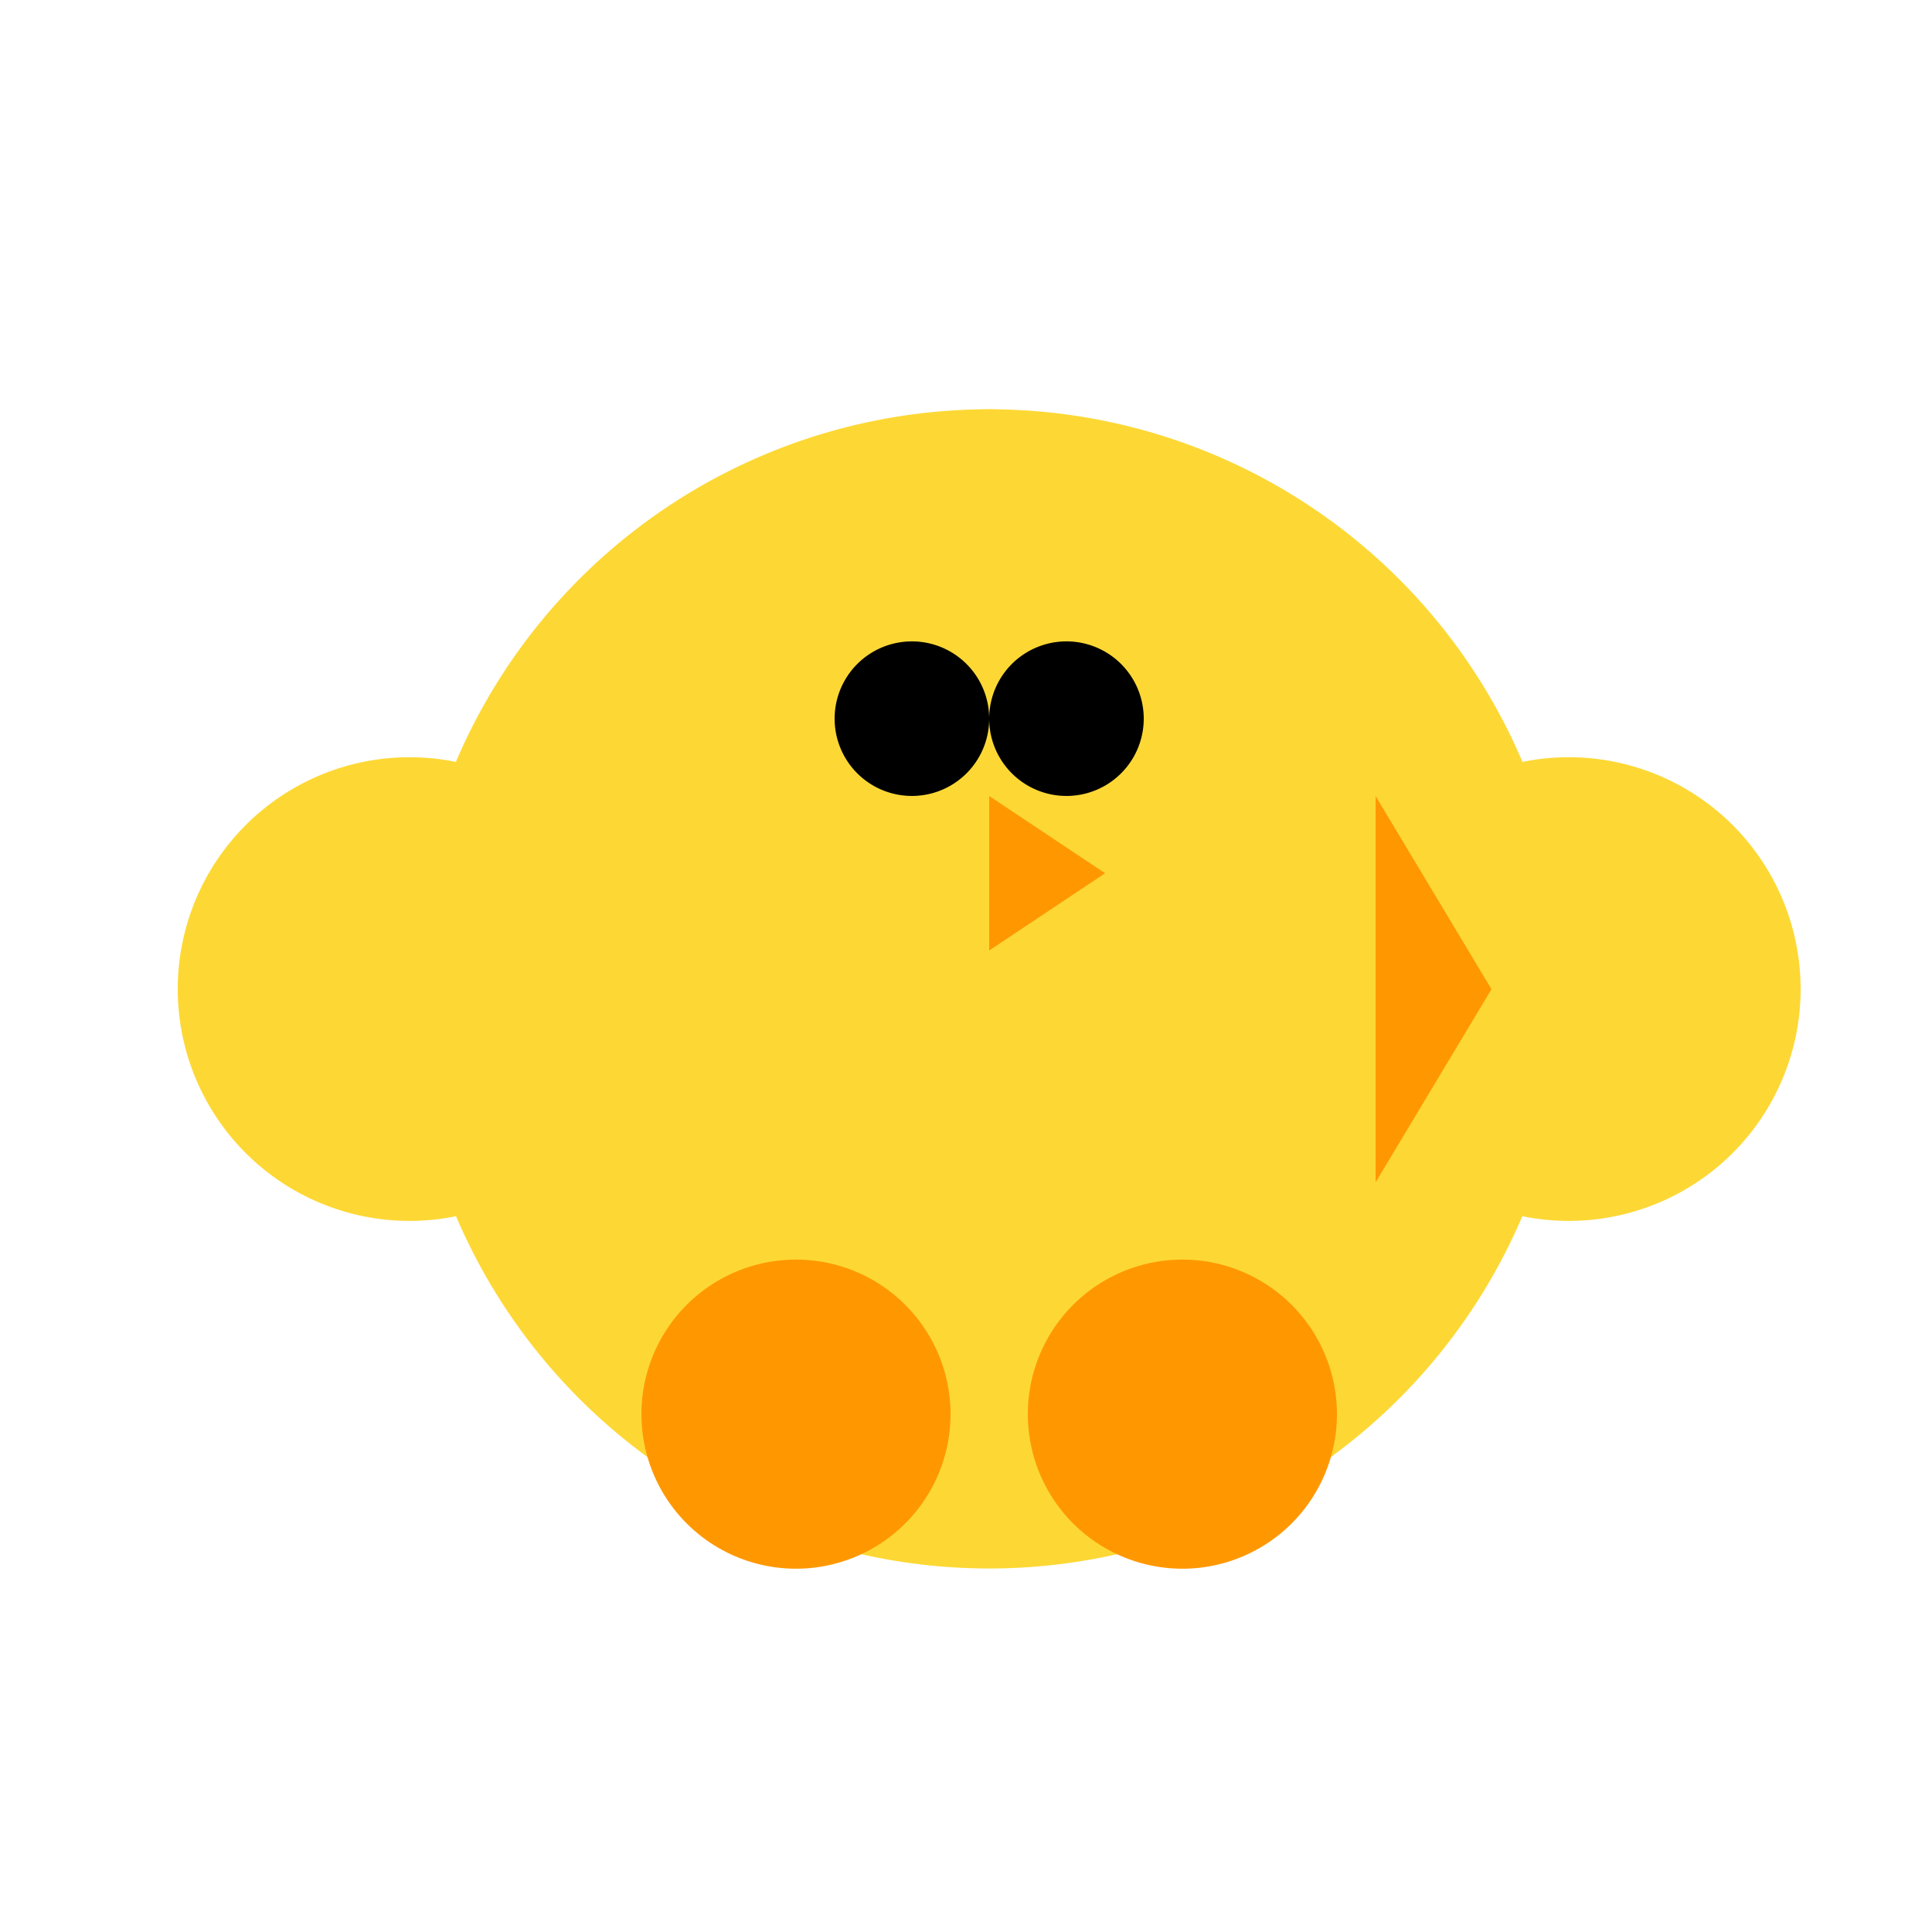
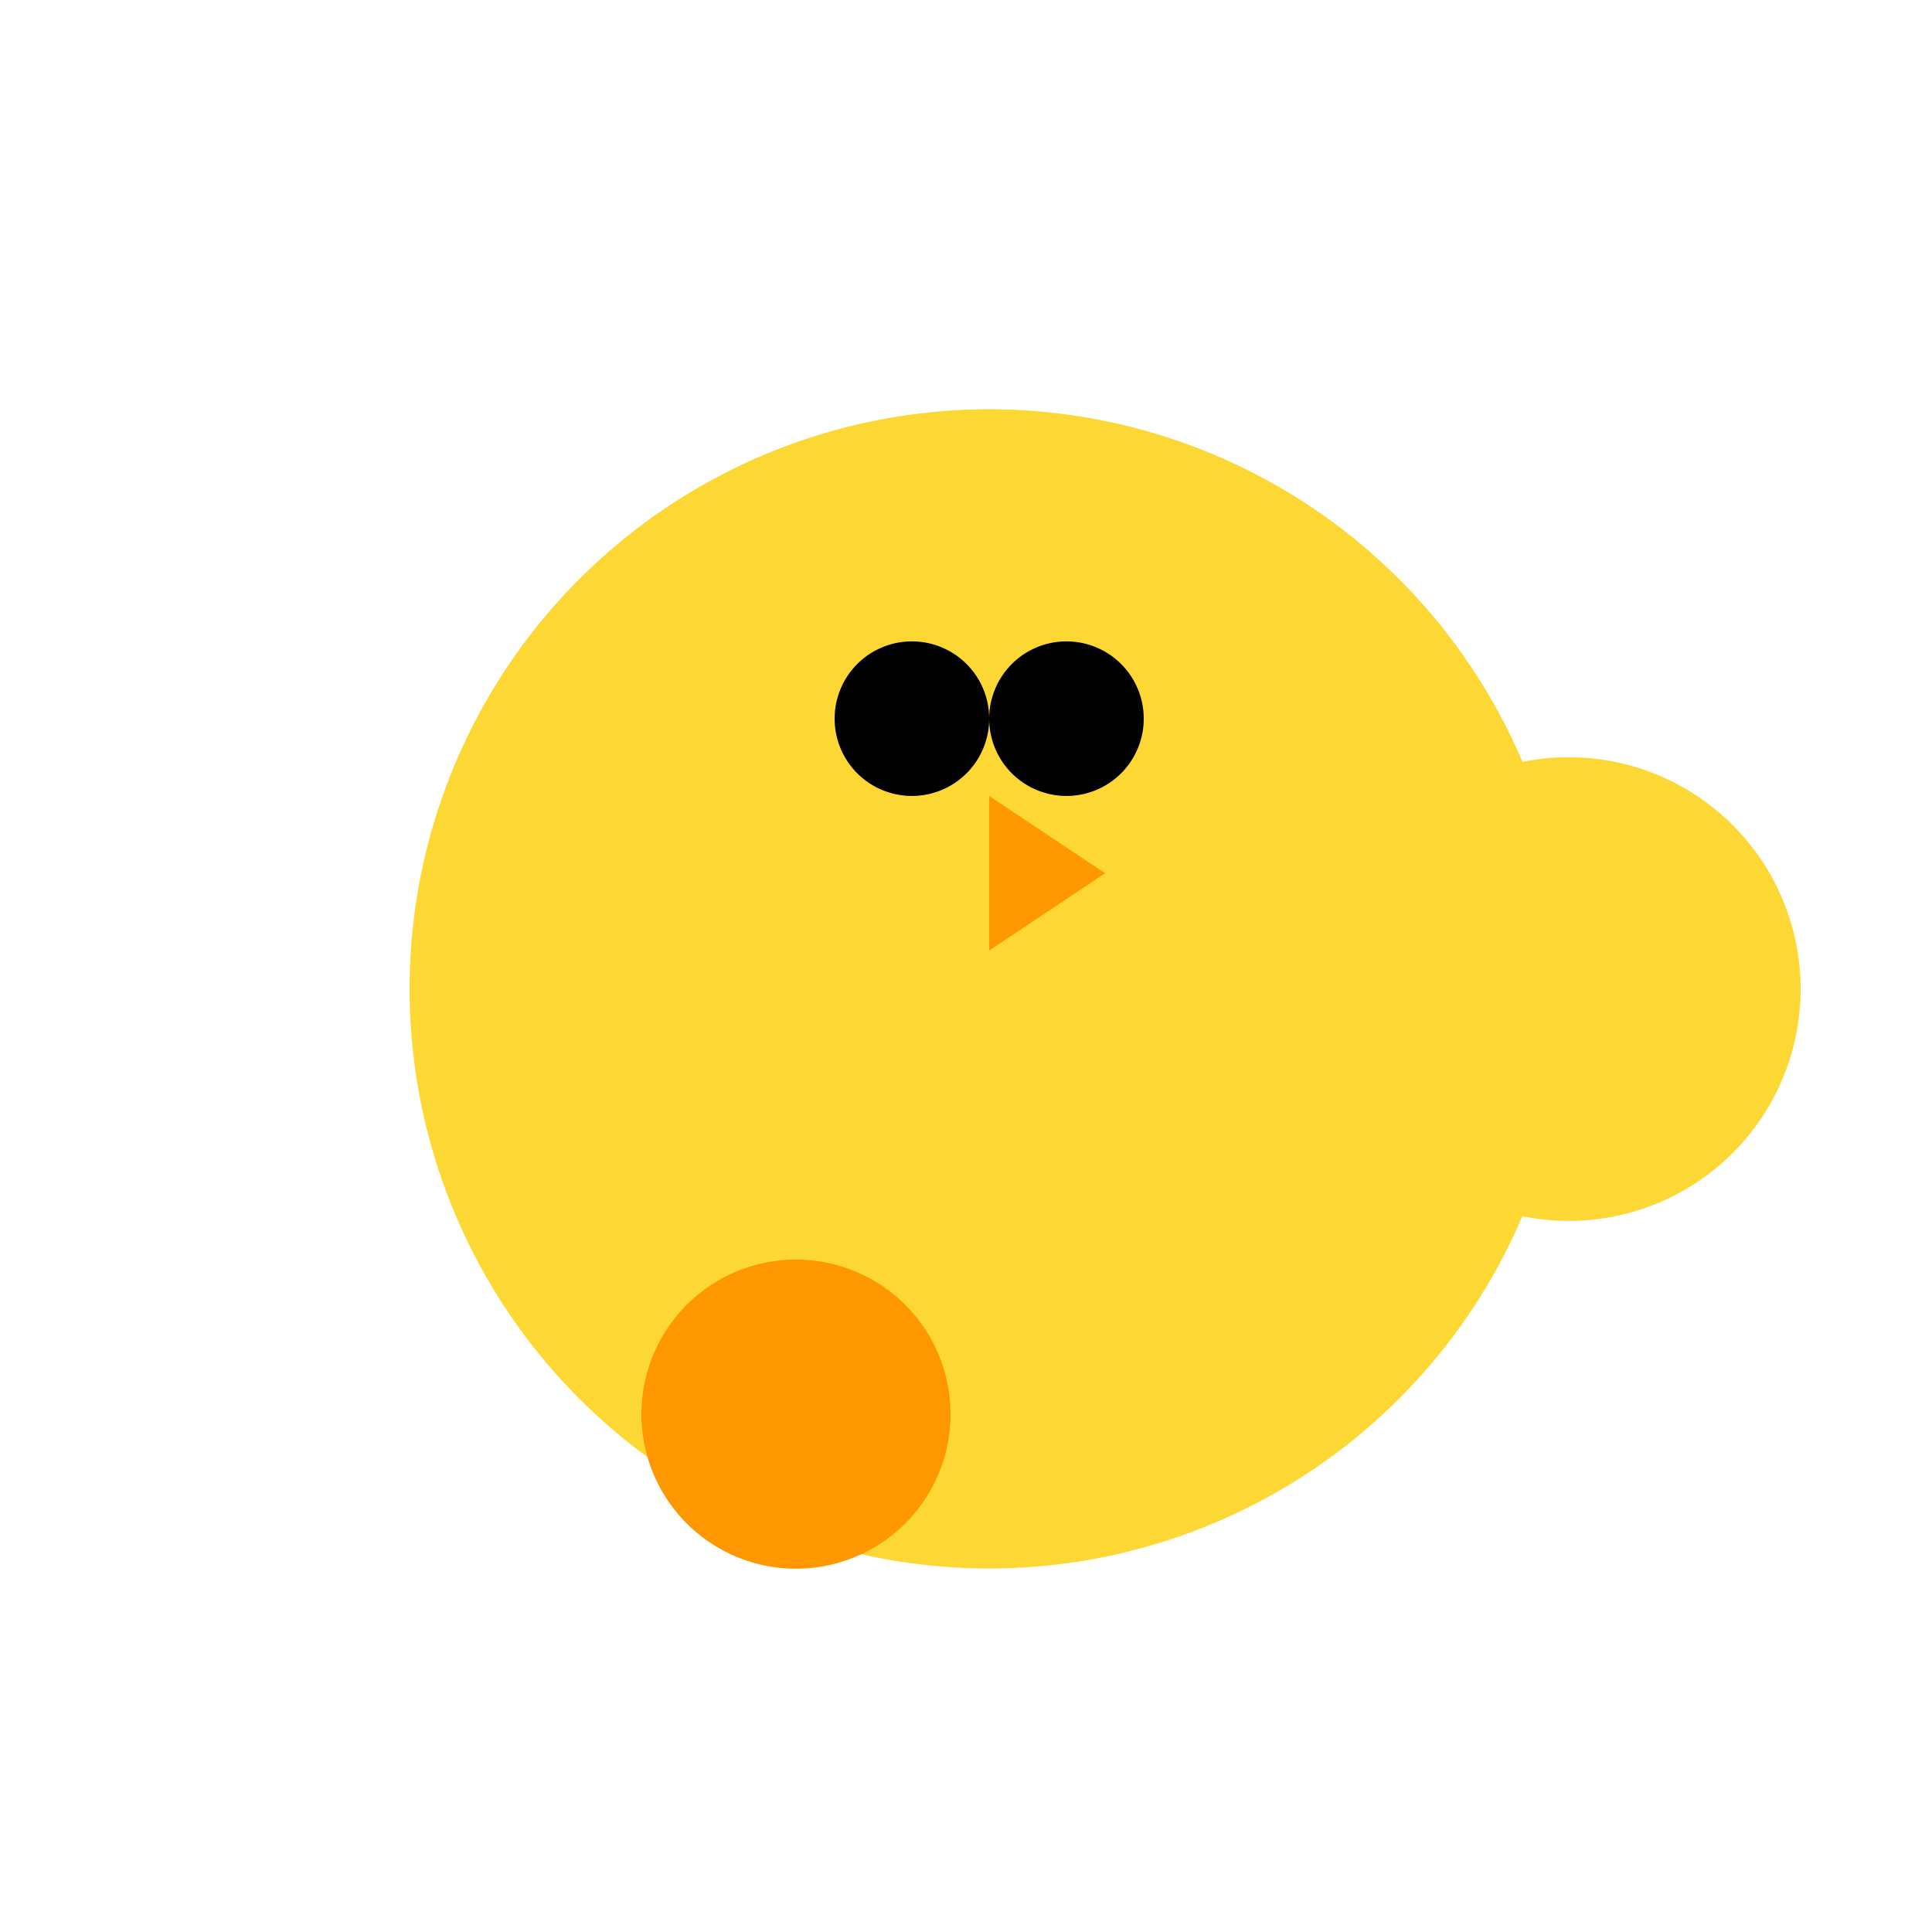
<svg xmlns="http://www.w3.org/2000/svg" width="500" height="500">
  <defs />
  <g>
    <path fill="#FDD835" stroke="none" paint-order="stroke fill markers" d=" M 406 256 A 150 150 0 1 1 406 255.85" />
    <path fill="#FDD835" stroke="none" paint-order="stroke fill markers" d=" M 356 206 A 100 100 0 1 1 356 205.9" />
    <path fill="#FF9800" stroke="none" paint-order="stroke fill markers" d=" M 256 206 L 286 226 L 256 246" />
    <path fill="#000000" stroke="none" paint-order="stroke fill markers" d=" M 256 186 A 20 20 0 1 1 256 185.98" />
    <path fill="#000000" stroke="none" paint-order="stroke fill markers" d=" M 296 186 A 20 20 0 1 1 296 185.98" />
-     <path fill="#FDD835" stroke="none" paint-order="stroke fill markers" d=" M 166 256 A 60 60 0 1 1 166 255.94" />
    <path fill="#FDD835" stroke="none" paint-order="stroke fill markers" d=" M 466 256 A 60 60 0 1 1 466 255.94" />
    <path fill="#FF9800" stroke="none" paint-order="stroke fill markers" d=" M 246 366 A 40 40 0 1 1 246 365.96" />
-     <path fill="#FF9800" stroke="none" paint-order="stroke fill markers" d=" M 346 366 A 40 40 0 1 1 346 365.96" />
-     <path fill="#FF9800" stroke="none" paint-order="stroke fill markers" d=" M 356 206 L 386 256 L 356 306" />
  </g>
</svg>